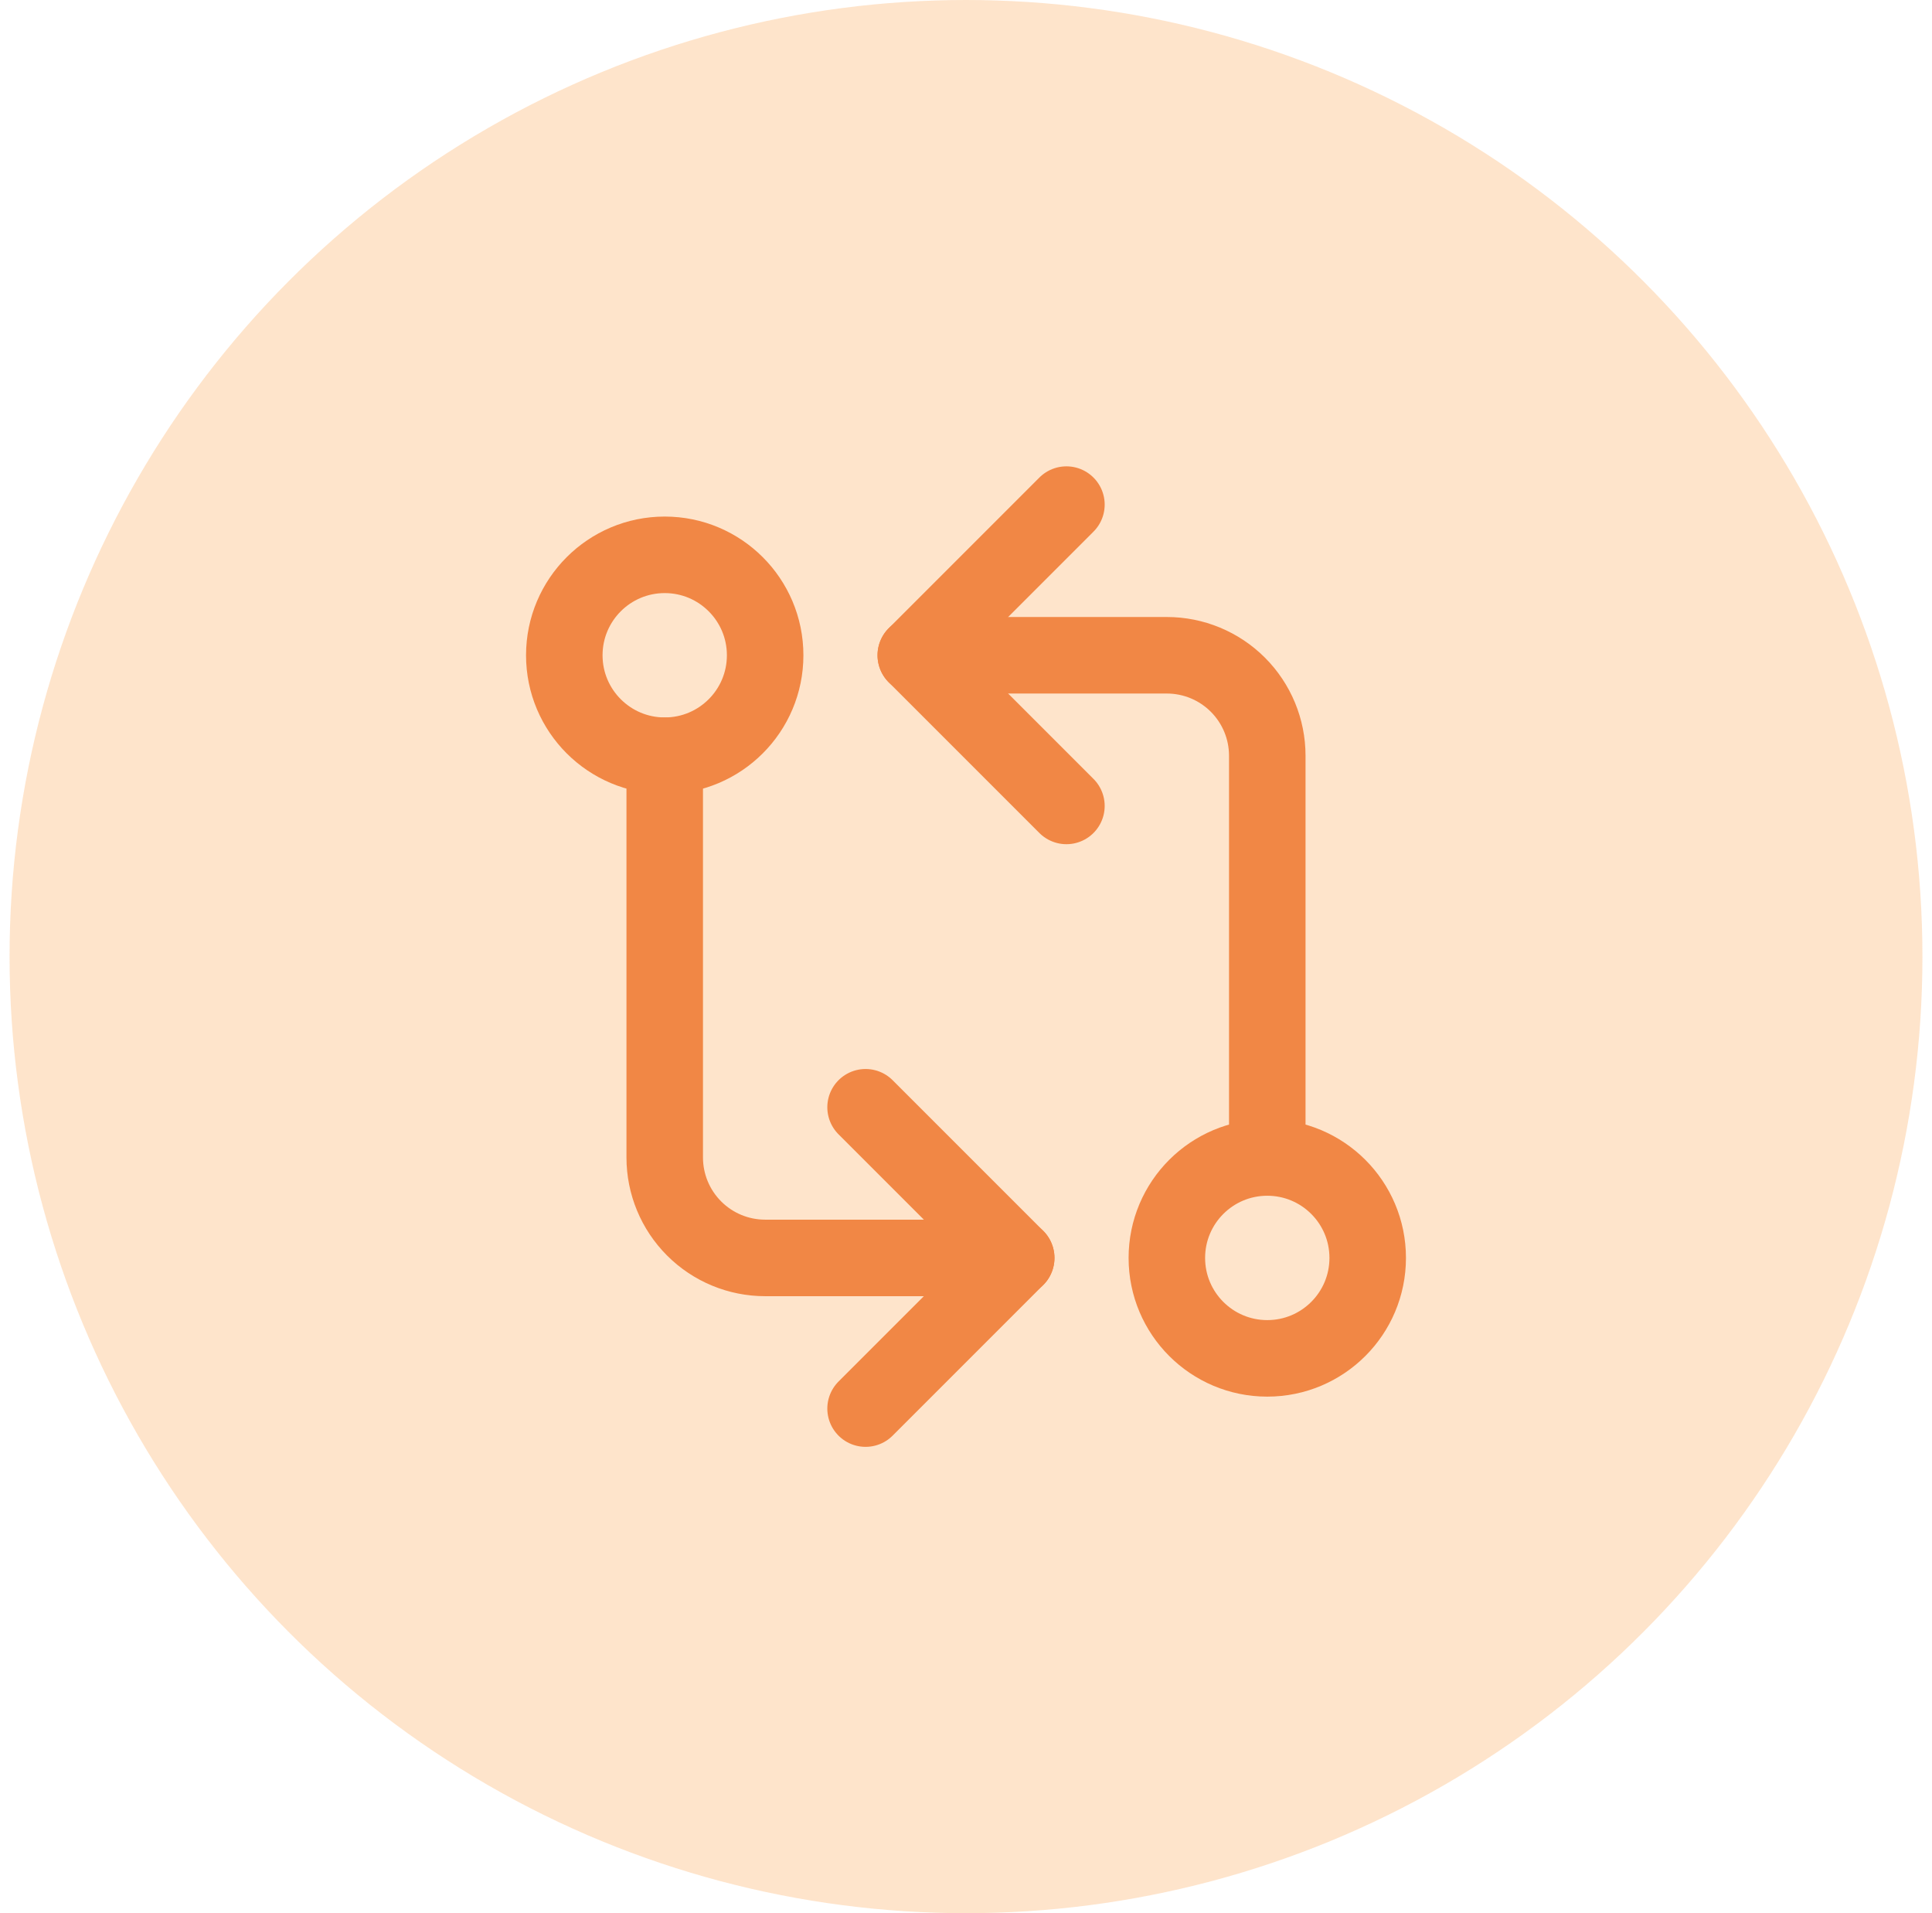
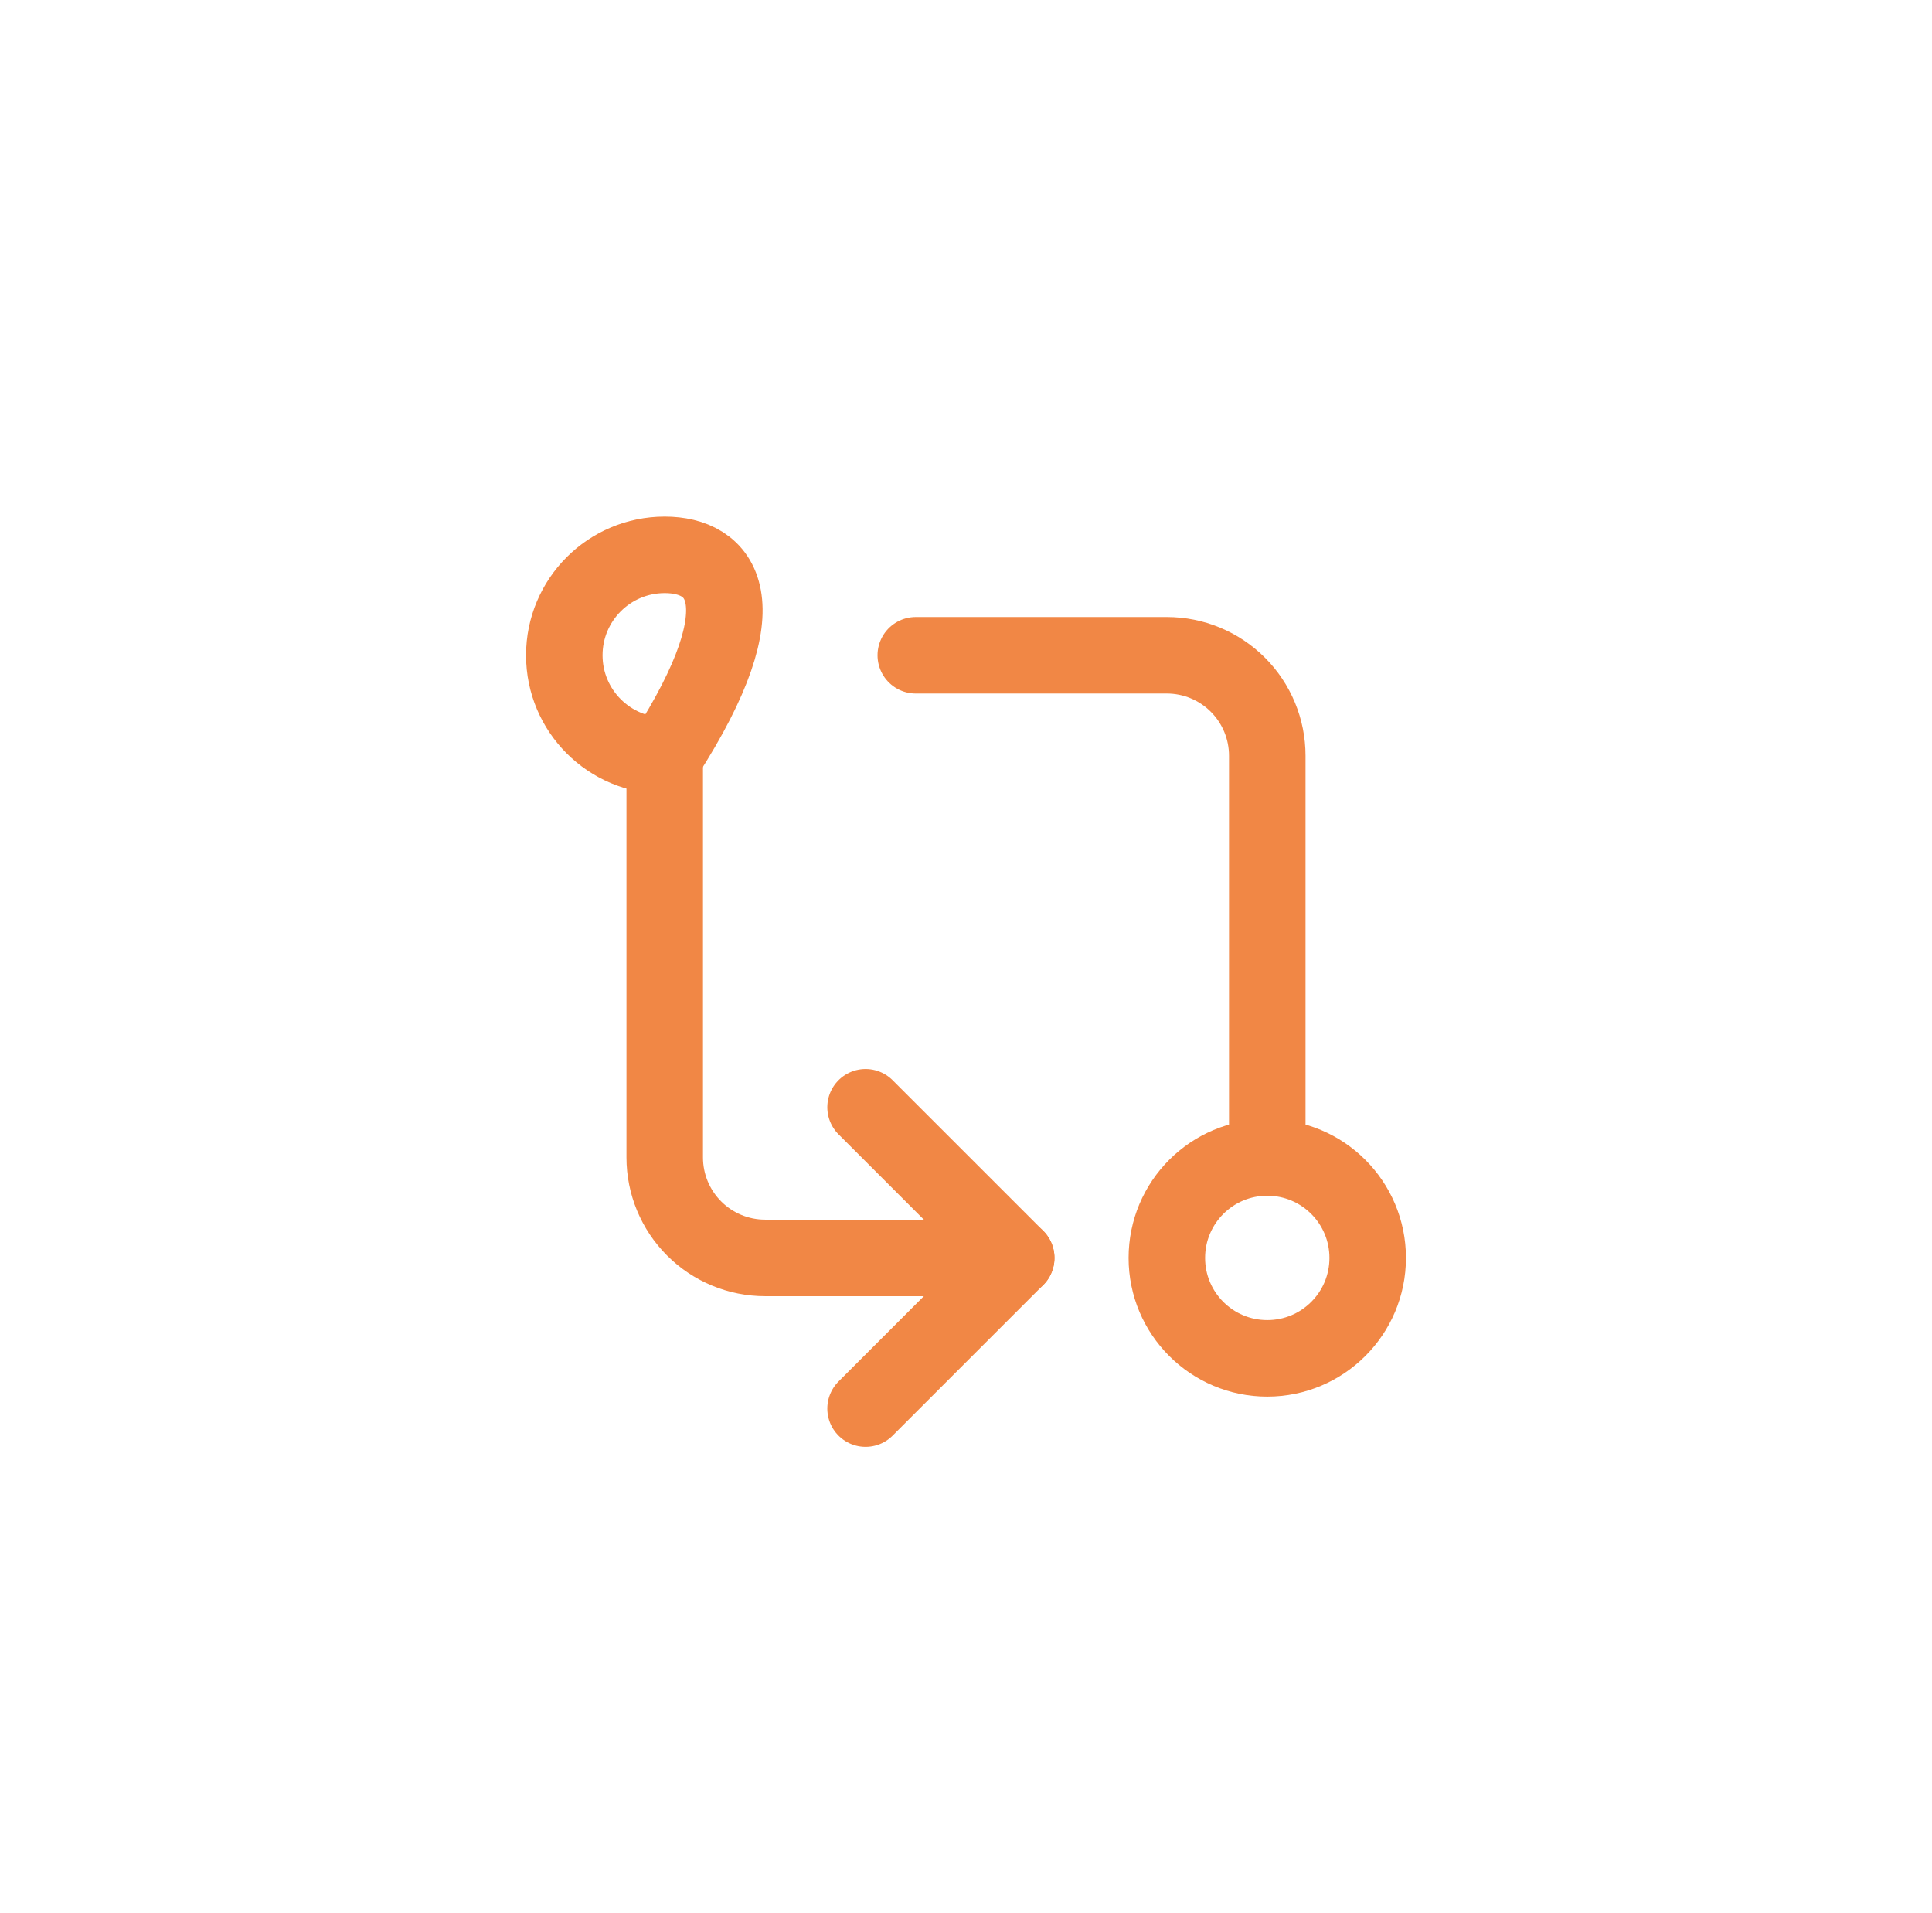
<svg xmlns="http://www.w3.org/2000/svg" width="101" height="100" viewBox="0 0 101 100" fill="none">
-   <circle cx="50.5" cy="50" r="50" fill="#FCA550" fill-opacity="0.3" />
-   <path d="M34.75 39.5C37.65 39.5 40 37.15 40 34.25C40 31.351 37.65 29 34.75 29C31.851 29 29.5 31.351 29.5 34.25C29.5 37.15 31.851 39.5 34.75 39.5Z" stroke="#F18745" stroke-width="4" stroke-linecap="round" stroke-linejoin="round" />
+   <path d="M34.75 39.5C40 31.351 37.65 29 34.75 29C31.851 29 29.5 31.351 29.5 34.25C29.5 37.15 31.851 39.5 34.75 39.5Z" stroke="#F18745" stroke-width="4" stroke-linecap="round" stroke-linejoin="round" />
  <path d="M66.25 71C69.15 71 71.5 68.65 71.5 65.75C71.5 62.85 69.15 60.5 66.25 60.5C63.35 60.5 61 62.85 61 65.75C61 68.65 63.35 71 66.25 71Z" stroke="#F18745" stroke-width="4" stroke-linecap="round" stroke-linejoin="round" />
  <path d="M47.875 34.25H61C62.392 34.25 63.728 34.803 64.712 35.788C65.697 36.772 66.25 38.108 66.25 39.5V60.5" stroke="#F18745" stroke-width="4" stroke-linecap="round" stroke-linejoin="round" />
-   <path d="M55.75 42.125L47.875 34.25L55.75 26.375" stroke="#F18745" stroke-width="4" stroke-linecap="round" stroke-linejoin="round" />
  <path d="M53.125 65.75H40C38.608 65.75 37.272 65.197 36.288 64.212C35.303 63.228 34.75 61.892 34.75 60.5V39.5" stroke="#F18745" stroke-width="4" stroke-linecap="round" stroke-linejoin="round" />
  <path d="M45.25 57.875L53.125 65.75L45.25 73.625" stroke="#F18745" stroke-width="4" stroke-linecap="round" stroke-linejoin="round" />
</svg>